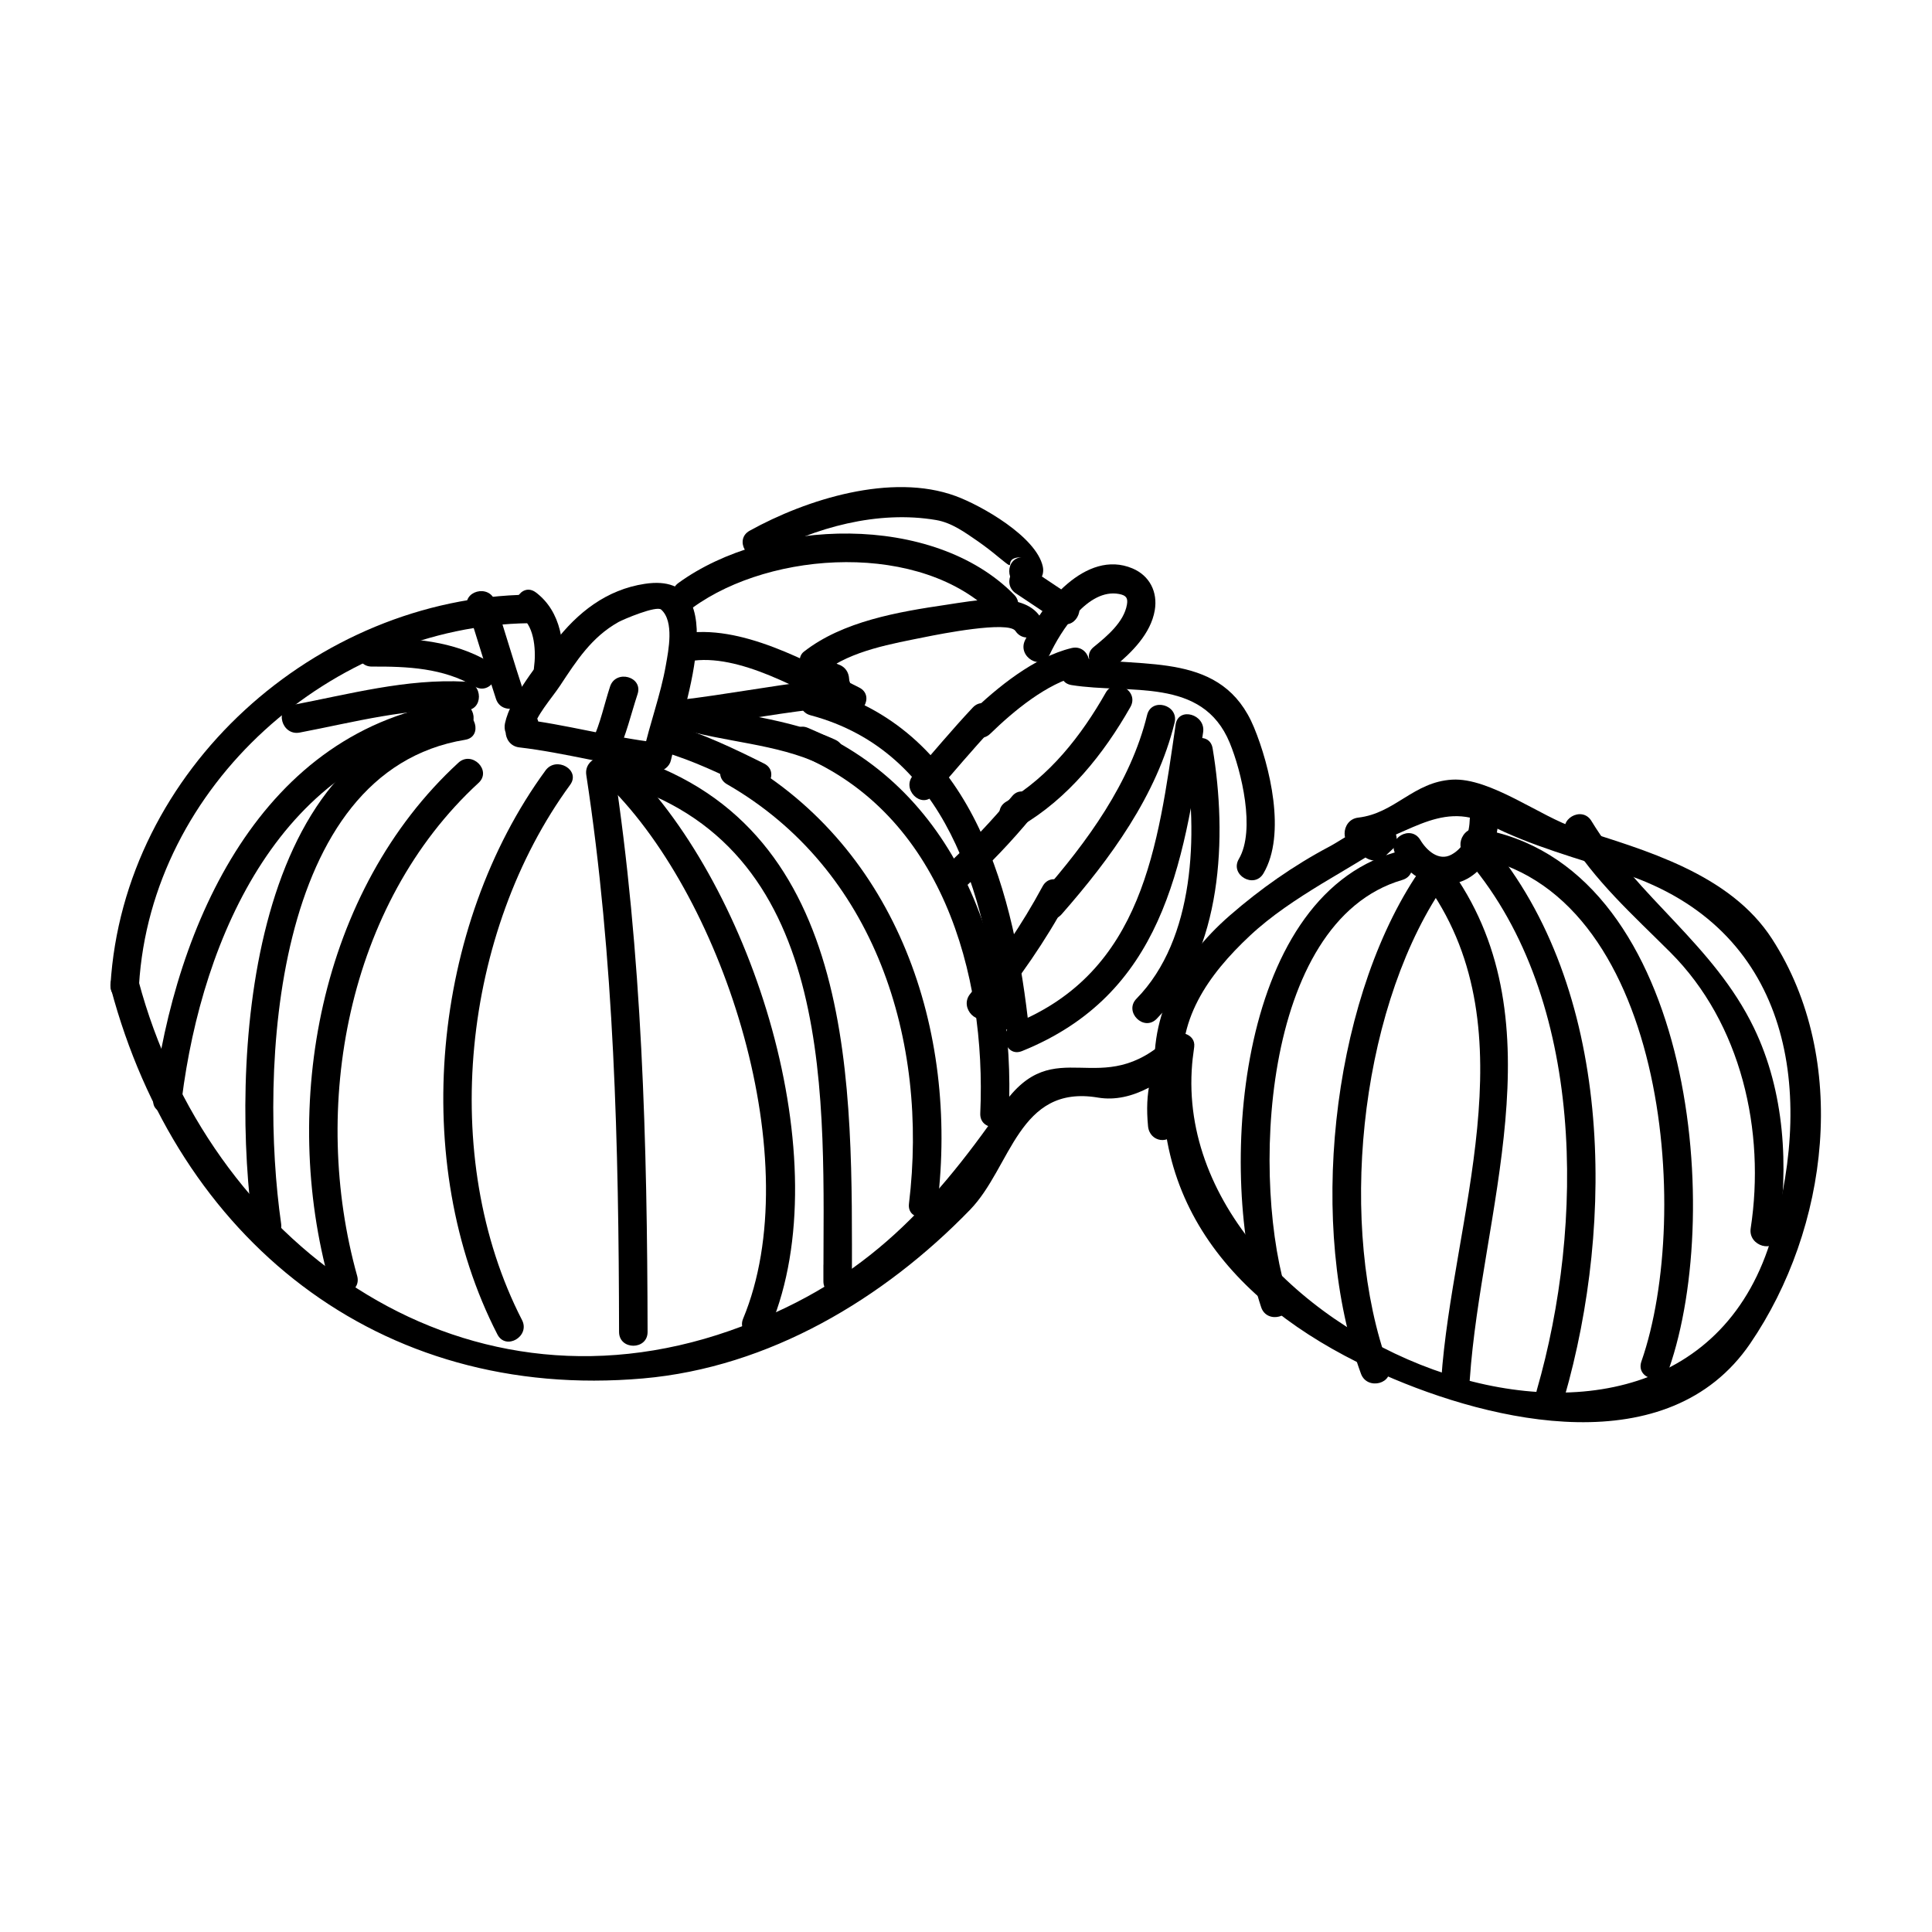
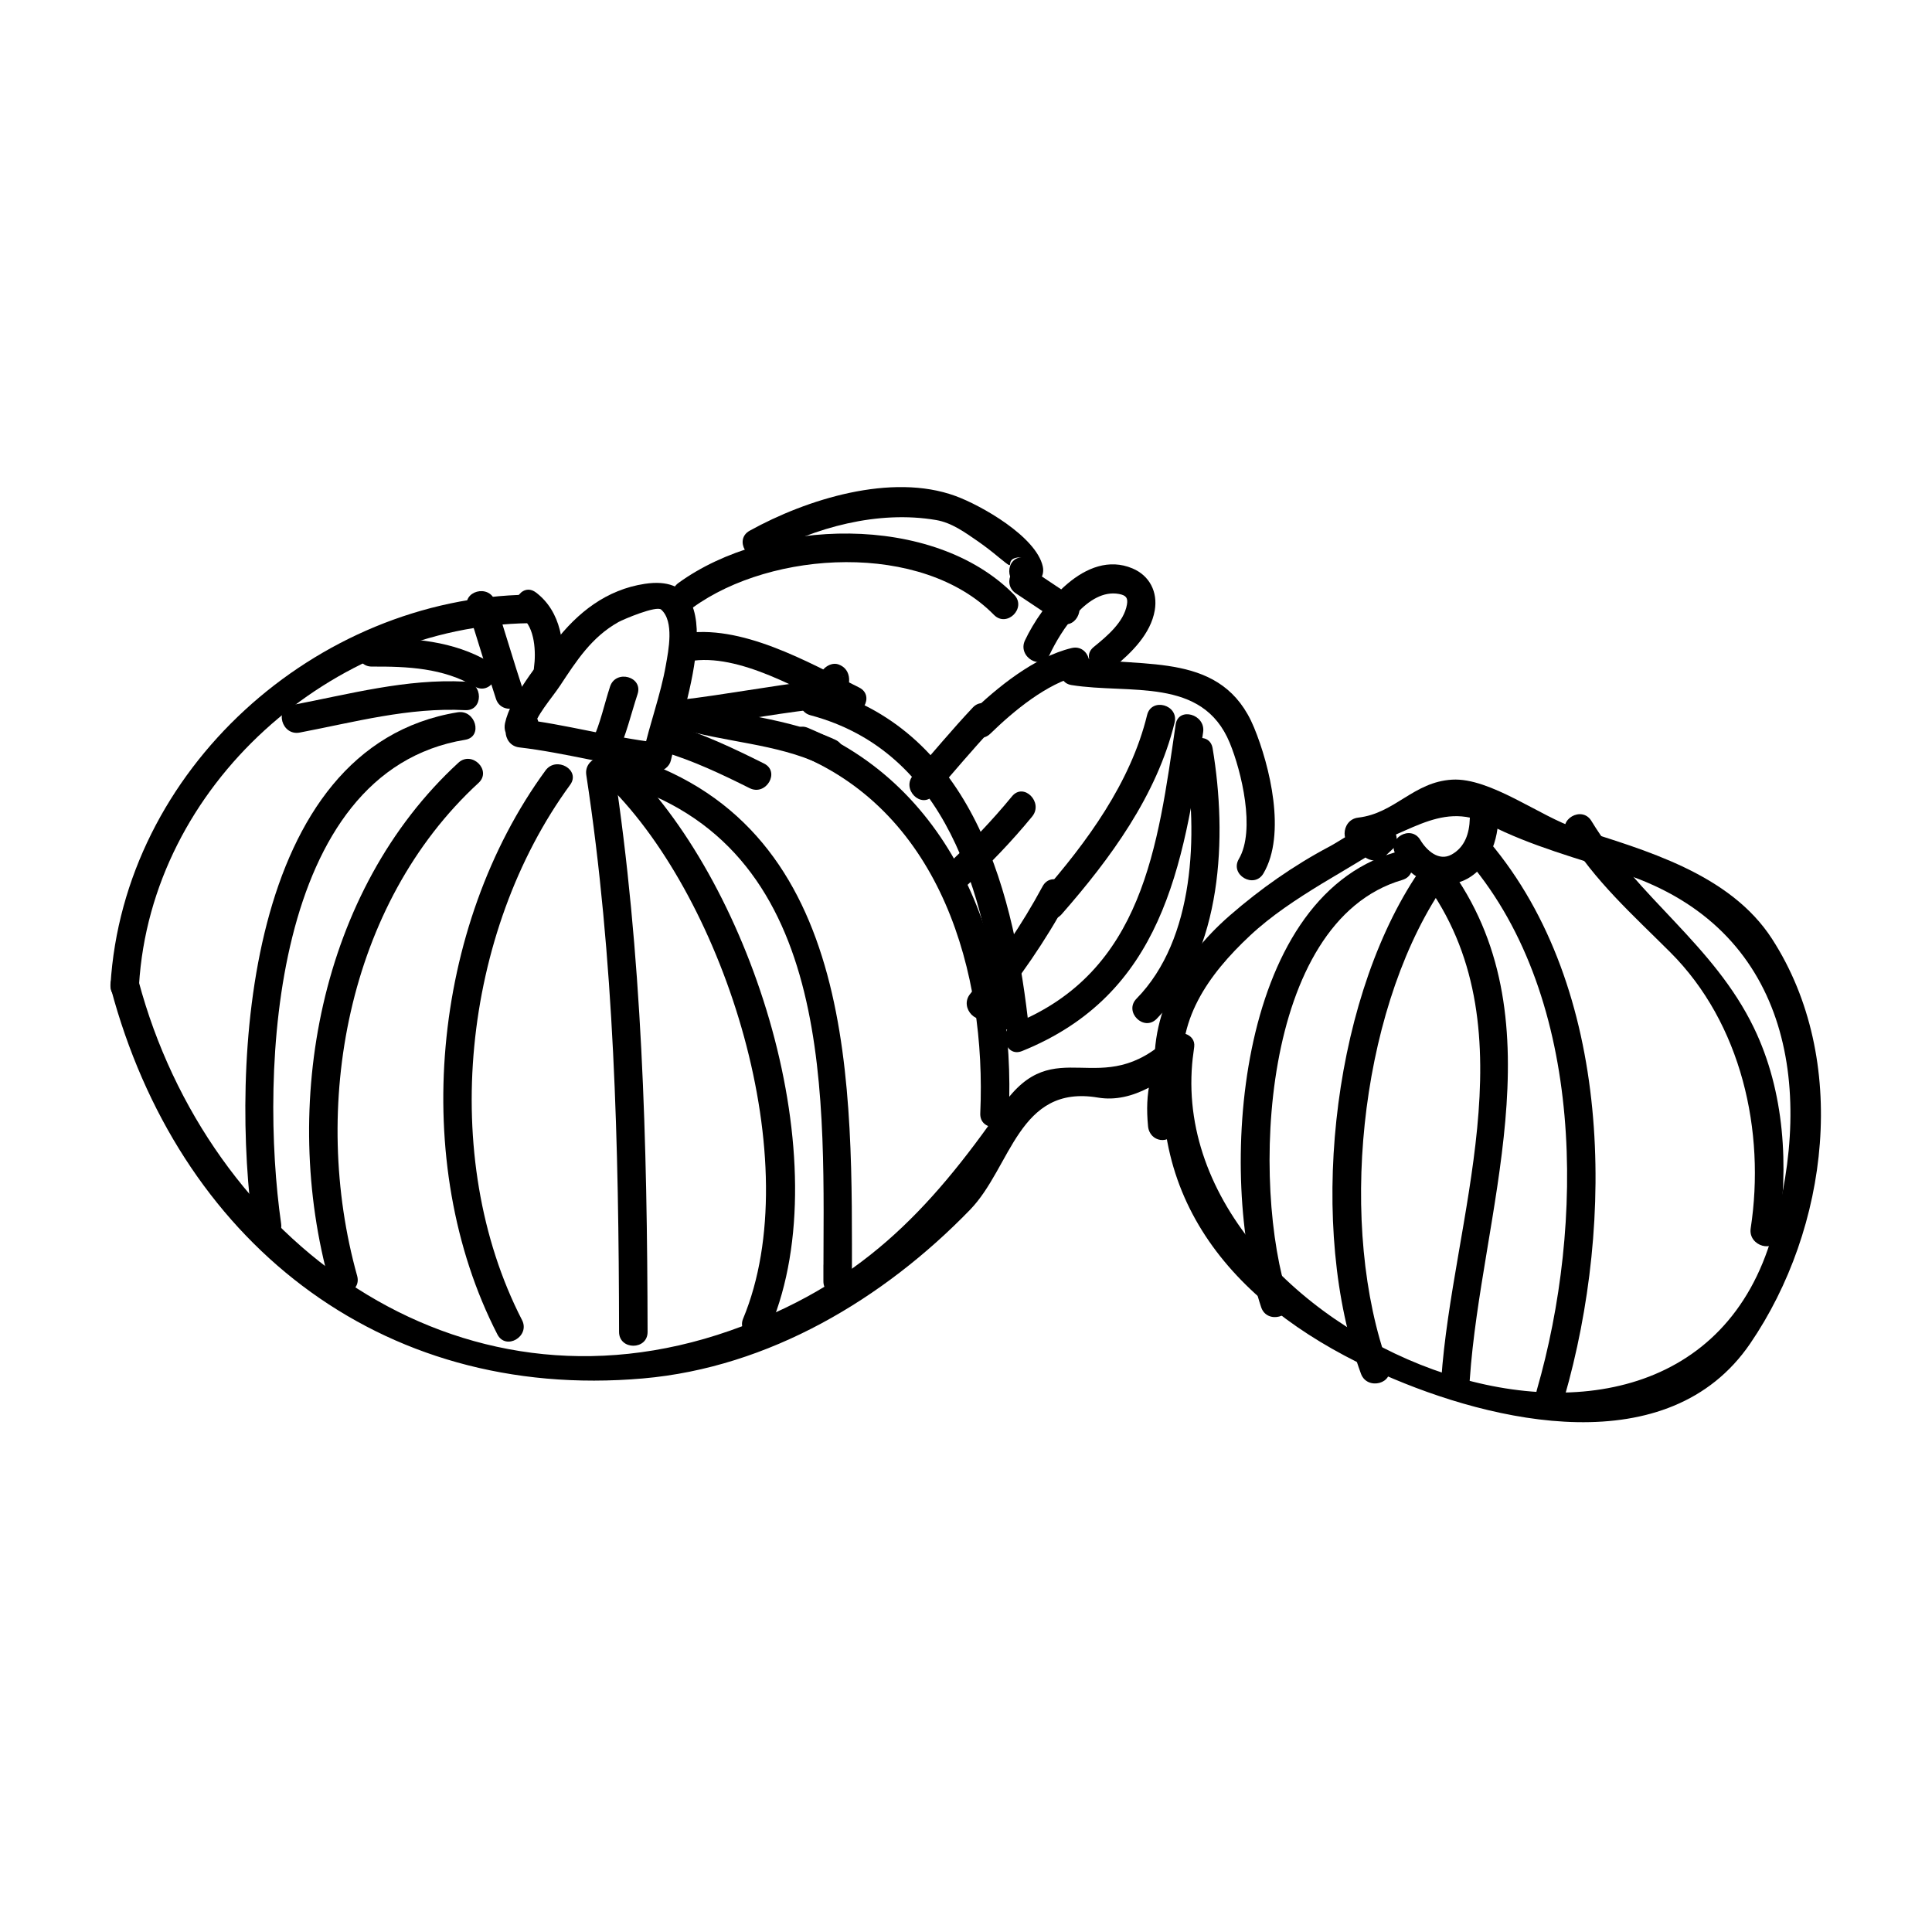
<svg xmlns="http://www.w3.org/2000/svg" fill="#000000" width="800px" height="800px" version="1.1" viewBox="144 144 512 512">
  <g>
    <path d="m180.84 405.04c3.219-52.945 51.113-95.145 103.29-95.887 4.871-0.07 4.875-7.629 0-7.559-56.461 0.805-107.38 46.371-110.85 103.45-0.297 4.875 7.258 4.844 7.555 0z" />
    <path d="m173.41 406.04c17.648 66.105 70.641 109.41 141.01 103.26 33.391-2.918 63.781-21.098 86.656-44.699 10.957-11.305 12.812-33.293 33.895-29.73 9.344 1.578 18.156-4.816 24.379-10.797-2.152-0.891-4.301-1.785-6.449-2.672-0.133 7.039-1.648 13.719-4.543 20.035 2.473 0.332 4.949 0.672 7.426 1.004-1.371-6.699 0.016-13.074 4.16-19.133-2.301-0.969-4.606-1.941-6.906-2.91-6.297 43.188 19.98 71.23 57.539 87.836 29.156 12.887 75.562 23.578 97.246-8.184 20.848-30.535 26.43-75.223 5.809-107.2-11.176-17.332-33.621-23.547-52.027-29.398-9.195-2.922-22.676-13.43-32.781-12.836-10.281 0.605-15.109 8.926-24.887 10.062-4.781 0.555-4.836 8.117 0 7.559 11.629-1.344 21.301-12.555 34.512-5.789 11.402 5.836 23.852 9.082 35.957 13.113 43.465 14.461 50.633 56.004 39.297 95.66-24.148 84.449-164.43 27.078-153.36-48.809 0.59-4.047-4.535-6.82-6.906-2.91-4.586 7.551-6.047 14.047-5.195 22.949 0.414 4.301 5.891 5.074 7.426 1.004 2.785-7.394 3.844-14.277 4.812-22.043 0.434-3.473-4.309-4.727-6.449-2.672-18.398 17.668-30.391-1.848-44.336 18.27-19.664 28.363-38.281 47.734-72.25 59.633-72.582 25.406-138.46-24.238-156.71-92.605-1.285-4.711-8.574-2.711-7.32 2z" />
    <path d="m513.88 370.41c3.481 5.84 9.508 9.477 16.359 7.527 7.367-2.098 10.641-9.984 10.832-16.988 0.133-4.875-7.426-4.863-7.559 0-0.105 3.863-1.289 7.559-4.828 9.516-3.422 1.895-6.664-1.152-8.289-3.871-2.492-4.172-9.023-0.379-6.516 3.816z" />
    <path d="m242.56 320.65c9.457-0.051 18.906 0.367 27.25 5.285 4.211 2.481 8.012-4.055 3.82-6.523-9.5-5.598-20.273-6.379-31.07-6.316-4.871 0.023-4.879 7.578 0 7.555z" />
    <path d="m223.41 338.14c14.59-2.781 28.883-6.715 43.867-5.941 4.871 0.25 4.848-7.305 0-7.559-15.648-0.812-30.633 3.305-45.871 6.211-4.785 0.918-2.758 8.195 2.004 7.289z" />
-     <path d="m192.18 435.27c5.453-43.254 26.539-91.359 74.594-98.016 4.812-0.664 2.754-7.945-2.004-7.285-51.543 7.137-74.312 58.984-80.145 105.3-0.609 4.824 6.957 4.766 7.555 0z" />
    <path d="m238.65 482.12c-12.461-44.617-2.781-98.5 32.168-130.64 3.598-3.305-1.77-8.637-5.344-5.344-36.879 33.918-47.262 90.879-34.113 137.99 1.305 4.688 8.594 2.691 7.289-2.008z" />
    <path d="m282.34 493.82c-22.254-43.281-15.742-102.88 12.75-141.83 2.883-3.941-3.68-7.703-6.523-3.812-30.148 41.215-36.199 103.86-12.75 149.46 2.231 4.332 8.75 0.508 6.523-3.816z" />
    <path d="m218.5 468.27c-5.75-40.16-2.559-119.83 48.77-128.22 4.801-0.785 2.762-8.066-2.004-7.285-56.367 9.215-60.297 93.859-54.055 137.52 0.684 4.809 7.965 2.754 7.289-2.008z" />
    <path d="m299.37 349.36c7.453 48.777 8.602 98.355 8.688 147.62 0.012 4.871 7.566 4.871 7.559 0-0.086-49.961-1.402-100.16-8.949-149.62-0.738-4.805-8.016-2.762-7.297 2.004z" />
    <path d="m305.38 352.29c30.844 30.605 52.801 99.688 35.555 141.17-1.867 4.5 5.445 6.438 7.289 2.004 18.355-44.141-4.828-116.1-37.5-148.52-3.461-3.434-8.809 1.906-5.344 5.344z" />
    <path d="m309.57 352c56.598 18.109 52.641 84.5 52.641 131.55 0 4.871 7.559 4.871 7.559 0v-4.195c0-4.871-7.559-4.871-7.559 0v4.195c0 4.871 7.559 4.871 7.559 0 0-50.906 1.949-119.59-58.195-138.84-4.656-1.488-6.629 5.812-2.004 7.289z" />
-     <path d="m336.68 351.84c39.316 22.602 53.441 67.953 48.207 111.14-0.586 4.832 6.977 4.777 7.559 0 5.559-45.812-10.516-93.84-51.953-117.66-4.231-2.434-8.035 4.094-3.812 6.523z" />
    <path d="m356.07 344.17c37.285 15.625 49.367 57.574 47.711 94.871-0.215 4.871 7.34 4.852 7.559 0 1.832-41.223-12.727-85.18-53.258-102.16-4.496-1.879-6.441 5.438-2.012 7.285z" />
    <path d="m358.79 333.55c36.145 9.648 46.145 47.352 50.023 80.297 0.559 4.781 8.125 4.832 7.559 0-4.293-36.477-15.855-76.98-55.57-87.582-4.719-1.258-6.715 6.031-2.012 7.285z" />
    <path d="m391.33 354.81c5.246-6.004 10.348-12.141 15.809-17.957 3.336-3.547-1.996-8.902-5.344-5.344-5.461 5.812-10.566 11.949-15.809 17.957-3.184 3.652 2.137 9.02 5.344 5.344z" />
    <path d="m400.15 378.74c6.184-5.758 12.031-11.828 17.387-18.363 3.062-3.734-2.246-9.113-5.344-5.344-5.359 6.531-11.211 12.602-17.387 18.363-3.566 3.328 1.781 8.66 5.344 5.344z" />
    <path d="m420.3 378.89c-5.465 10.137-11.922 19.598-19.199 28.516-3.047 3.742 2.262 9.125 5.344 5.344 7.684-9.422 14.602-19.336 20.379-30.047 2.316-4.293-4.211-8.105-6.523-3.812z" />
    <path d="m280.19 333.09c-0.152 0.137-0.309 0.277-0.465 0.418h3.82c-0.055-0.031-0.109-0.059-0.168-0.09 0.578 1.422 1.16 2.84 1.738 4.266 0.863-4.035 5.059-8.57 7.309-11.98 4.387-6.641 8.352-12.855 15.477-16.852 1.27-0.711 10.062-4.43 11.32-3.301 3.516 3.148 1.914 10.871 1.238 14.727-1.379 7.898-4.273 15.469-5.984 23.301 1.215-0.926 2.43-1.848 3.648-2.777-12.289-1.438-24.227-4.863-36.527-6.297-4.836-0.562-4.781 6.996 0 7.559 12.289 1.438 24.227 4.863 36.527 6.297 1.578 0.188 3.316-1.281 3.648-2.777 2.504-11.492 17.617-50.582-6.898-46.863-10.152 1.535-17.82 7.594-23.906 15.504-4.273 5.551-11.656 14.504-13.141 21.453-0.348 1.637 0.191 3.422 1.738 4.266 0.055 0.031 0.105 0.059 0.16 0.09 1.152 0.637 2.664 0.734 3.82 0 0.73-0.469 1.355-1.008 1.988-1.598 3.578-3.32-1.777-8.656-5.344-5.344z" />
    <path d="m282.21 307.54c3.594 2.707 3.859 9.406 3.301 13.367-0.664 4.762 6.613 6.816 7.289 2.004 1.094-7.848-0.039-16.82-6.777-21.902-3.891-2.926-7.648 3.637-3.812 6.531z" />
    <path d="m267.88 305.28c2.625 7.945 4.938 15.984 7.559 23.93 1.523 4.606 8.82 2.629 7.289-2.004-2.625-7.945-4.938-15.984-7.559-23.93-1.516-4.606-8.816-2.637-7.289 2.004z" />
    <path d="m326.69 319.25c13.055-2.363 29.945 7.894 41.172 13.473 4.348 2.16 8.184-4.352 3.82-6.523-13.504-6.711-31.402-17.059-46.996-14.238-4.789 0.871-2.754 8.156 2.004 7.289z" />
    <path d="m319.64 343.18c8.051 2.394 15.539 5.953 23.023 9.691 4.348 2.172 8.176-4.348 3.82-6.523-8.066-4.031-16.172-7.883-24.836-10.461-4.684-1.387-6.668 5.906-2.008 7.293z" />
    <path d="m323.43 336.89c12.594 3.875 26.059 4.086 38.137 9.691 4.394 2.039 8.23-4.473 3.82-6.523-12.766-5.93-26.66-6.375-39.953-10.461-4.672-1.43-6.648 5.867-2.004 7.293z" />
    <path d="m324.43 337.02c11.801-1.391 23.469-3.648 35.266-5.039 4.777-0.562 4.836-8.125 0-7.559-11.801 1.391-23.469 3.648-35.266 5.039-4.773 0.566-4.836 8.125 0 7.559z" />
    <path d="m307.54 343.96c2.398-5.082 3.672-10.691 5.422-16.016 1.527-4.641-5.773-6.613-7.289-2.004-1.535 4.672-2.555 9.754-4.656 14.211-2.066 4.379 4.445 8.219 6.523 3.809z" />
    <path d="m327.6 305.02c20.973-15.242 60.711-17.527 79.809 1.93 3.422 3.481 8.758-1.863 5.344-5.344-21.41-21.816-65.223-20.363-88.969-3.109-3.898 2.836-0.137 9.395 3.816 6.523z" />
    <path d="m346.49 291.16c13.43-7.438 30.25-11.965 45.594-9.344 4.168 0.711 7.652 3.289 11.043 5.613 1.918 1.344 3.777 2.766 5.57 4.273 5.848 4.742-0.008-0.176 6.418-0.023-4.875-0.109-4.867 7.445 0 7.559 1.832 0.039 2.867-0.266 4.258-1.465 1.039-0.891 1.254-2.418 0.973-3.672-1.758-7.891-16.242-16.137-23.121-18.656-16.984-6.219-39.535 0.883-54.551 9.199-4.266 2.356-0.457 8.883 3.816 6.516z" />
    <path d="m360.95 325.69c0.098 1.133 0.332 2.039 1.152 2.875 1.344 1.359 4.047 1.586 5.352 0 2.117-2.578 2.481-7.176-1.254-8.488-1.305-0.457-2.707 0.109-3.672 0.973-0.453 0.402-0.77 0.945-1.059 1.477-2.301 4.293 4.223 8.113 6.523 3.812 0.312-0.535 0.273-0.52-0.121 0.055-1.223 0.324-2.449 0.645-3.672 0.973 0.02 0.004 0.047 0.016 0.066 0.02-0.883-0.875-1.762-1.758-2.641-2.641-0.023-0.117 0.059-1.684-0.121-0.863-0.195 0.891-0.605 0.832 0.613-0.66h5.352c-0.016-0.012-0.031-0.023-0.039-0.039 0.367 0.891 0.734 1.785 1.109 2.672-0.004-0.055-0.012-0.109-0.016-0.168-0.422-4.82-7.977-4.856-7.574 0.004z" />
-     <path d="m362.82 328.95c0.312 0.172 0.613 0.336 0.922 0.504 2.106 1.152 4.934 0.16 5.559-2.258 1.055-4.106-4.445-7.981-6.934-10.48v5.344c7.246-5.68 18.199-7.492 26.973-9.27 3.531-0.715 21.914-4.363 23.77-1.57 2.68 4.039 9.23 0.262 6.523-3.812-4.625-6.969-18.137-4.125-24.809-3.144-12.637 1.859-27.477 4.352-37.805 12.453-1.621 1.273-1.324 4.016 0 5.344 1.328 1.336 4.231 6.062 4.984 3.129 1.848-0.75 3.703-1.508 5.559-2.258-0.312-0.172-0.613-0.336-0.922-0.504-4.281-2.344-8.094 4.188-3.82 6.523z" />
    <path d="m406.45 338.43c6.176-6.012 14.977-13.332 23.523-15.402 4.734-1.148 2.727-8.434-2.004-7.285-9.812 2.371-19.754 10.434-26.859 17.348-3.504 3.398 1.848 8.738 5.34 5.34z" />
-     <path d="m414.5 362.95c12.543-7.32 21.973-19.098 29.066-31.582 2.414-4.242-4.117-8.051-6.523-3.812-6.469 11.387-14.898 22.188-26.355 28.875-4.207 2.449-0.41 8.984 3.812 6.519z" />
    <path d="m425.34 386.29c12.883-14.695 25.242-31.523 29.941-50.789 1.152-4.731-6.137-6.742-7.289-2.004-4.383 17.961-15.984 33.75-27.996 47.453-3.195 3.648 2.129 9.016 5.344 5.34z" />
    <path d="m414.86 422.54c37.055-14.973 42.758-48.664 47.984-84.508 0.695-4.766-6.59-6.816-7.289-2.004-4.691 32.195-8.629 65.461-42.703 79.23-4.457 1.793-2.512 9.109 2.008 7.281z" />
    <path d="m450.53 414c17.551-17.879 18.723-48.402 14.828-71.688-0.801-4.801-8.082-2.754-7.289 2.004 3.441 20.582 2.606 48.566-12.883 64.34-3.414 3.481 1.926 8.824 5.344 5.344z" />
    <path d="m427.96 325.55c15.426 2.473 34.684-2.273 41.938 15.32 3.082 7.477 6.898 23.141 2.41 30.773-2.481 4.207 4.055 8.012 6.523 3.812 6.102-10.359 1.699-28.492-2.5-38.668-8.316-20.168-28.684-15.688-46.359-18.523-4.766-0.766-6.812 6.516-2.012 7.285z" />
    <path d="m422.15 317.52c2.988-6.34 10.168-17.633 18.383-16.113 1.934 0.359 2.414 1.082 2.117 2.812-0.805 4.684-5.356 8.43-8.801 11.238-3.777 3.082 1.602 8.398 5.344 5.344 4.664-3.805 9.766-8.832 10.828-15.047 0.836-4.856-1.352-9.211-5.926-11.129-12.367-5.188-24.059 9.715-28.469 19.086-2.066 4.379 4.445 8.215 6.523 3.809z" />
    <path d="m413.2 301.24c3.777 2.519 7.559 5.039 11.336 7.559 4.07 2.715 7.848-3.836 3.82-6.523-3.777-2.519-7.559-5.039-11.336-7.559-4.07-2.715-7.852 3.836-3.82 6.523z" />
    <path d="m457.8 430.48c-2.523-15.801 6.469-28.238 17.445-38.516 5.723-5.352 12.352-9.68 19.008-13.75 1.785-1.094 14.359-8.516 14.203-8.59-0.258-1.98-0.516-3.953-0.766-5.934-1.168 0.938-1.758 1.699-2.641 2.91-2.883 3.941 3.68 7.703 6.523 3.812 0.488-0.457 0.973-0.922 1.461-1.379 1.82-1.457 1.301-4.961-0.762-5.934-5.168-2.434-11.473 2.875-15.941 5.238-9.508 5.031-18.328 11.23-26.43 18.285-13.547 11.789-22.297 27.688-19.398 45.867 0.773 4.793 8.055 2.754 7.297-2.012z" />
    <path d="m513.61 369.91c-42.457 12.398-46.793 86.246-35.387 120.52 1.535 4.602 8.832 2.629 7.289-2.004-10.047-30.18-7.602-100.21 30.109-111.23 4.664-1.359 2.672-8.656-2.012-7.285z" />
    <path d="m518.91 376.68c-22.293 34.379-28.312 92.988-14.238 131.38 1.664 4.535 8.969 2.578 7.289-2.004-13.438-36.652-7.84-92.699 13.473-125.56 2.66-4.113-3.887-7.898-6.523-3.82z" />
    <path d="m522.69 379.23c26.816 38.598 6.168 87.926 3.258 130.35-0.332 4.867 7.231 4.832 7.559 0 3.012-43.91 23.52-94.137-4.297-134.16-2.758-3.973-9.312-0.199-6.519 3.809z" />
    <path d="m533.36 372.44c30.824 36.535 30.535 96.148 17.922 139.91-1.355 4.691 5.945 6.68 7.289 2.004 13.445-46.656 12.891-108.43-19.863-147.26-3.148-3.734-8.465 1.641-5.348 5.34z" />
-     <path d="m533.77 370.89c51.625 8.367 58.926 94.609 45.223 133.9-1.605 4.613 5.691 6.578 7.289 2.004 14.969-42.91 5.703-134.08-50.5-143.19-4.769-0.773-6.812 6.508-2.012 7.285z" />
    <path d="m559.22 365.38c7.344 12.07 17.508 21.078 27.426 30.988 18.863 18.836 25.25 47.434 21.305 73.156-0.73 4.766 6.555 6.816 7.289 2.004 2.805-18.328 1.777-38.172-6.449-55.172-10.652-21.996-30.605-34.344-43.055-54.801-2.523-4.141-9.062-0.344-6.516 3.824z" />
  </g>
</svg>